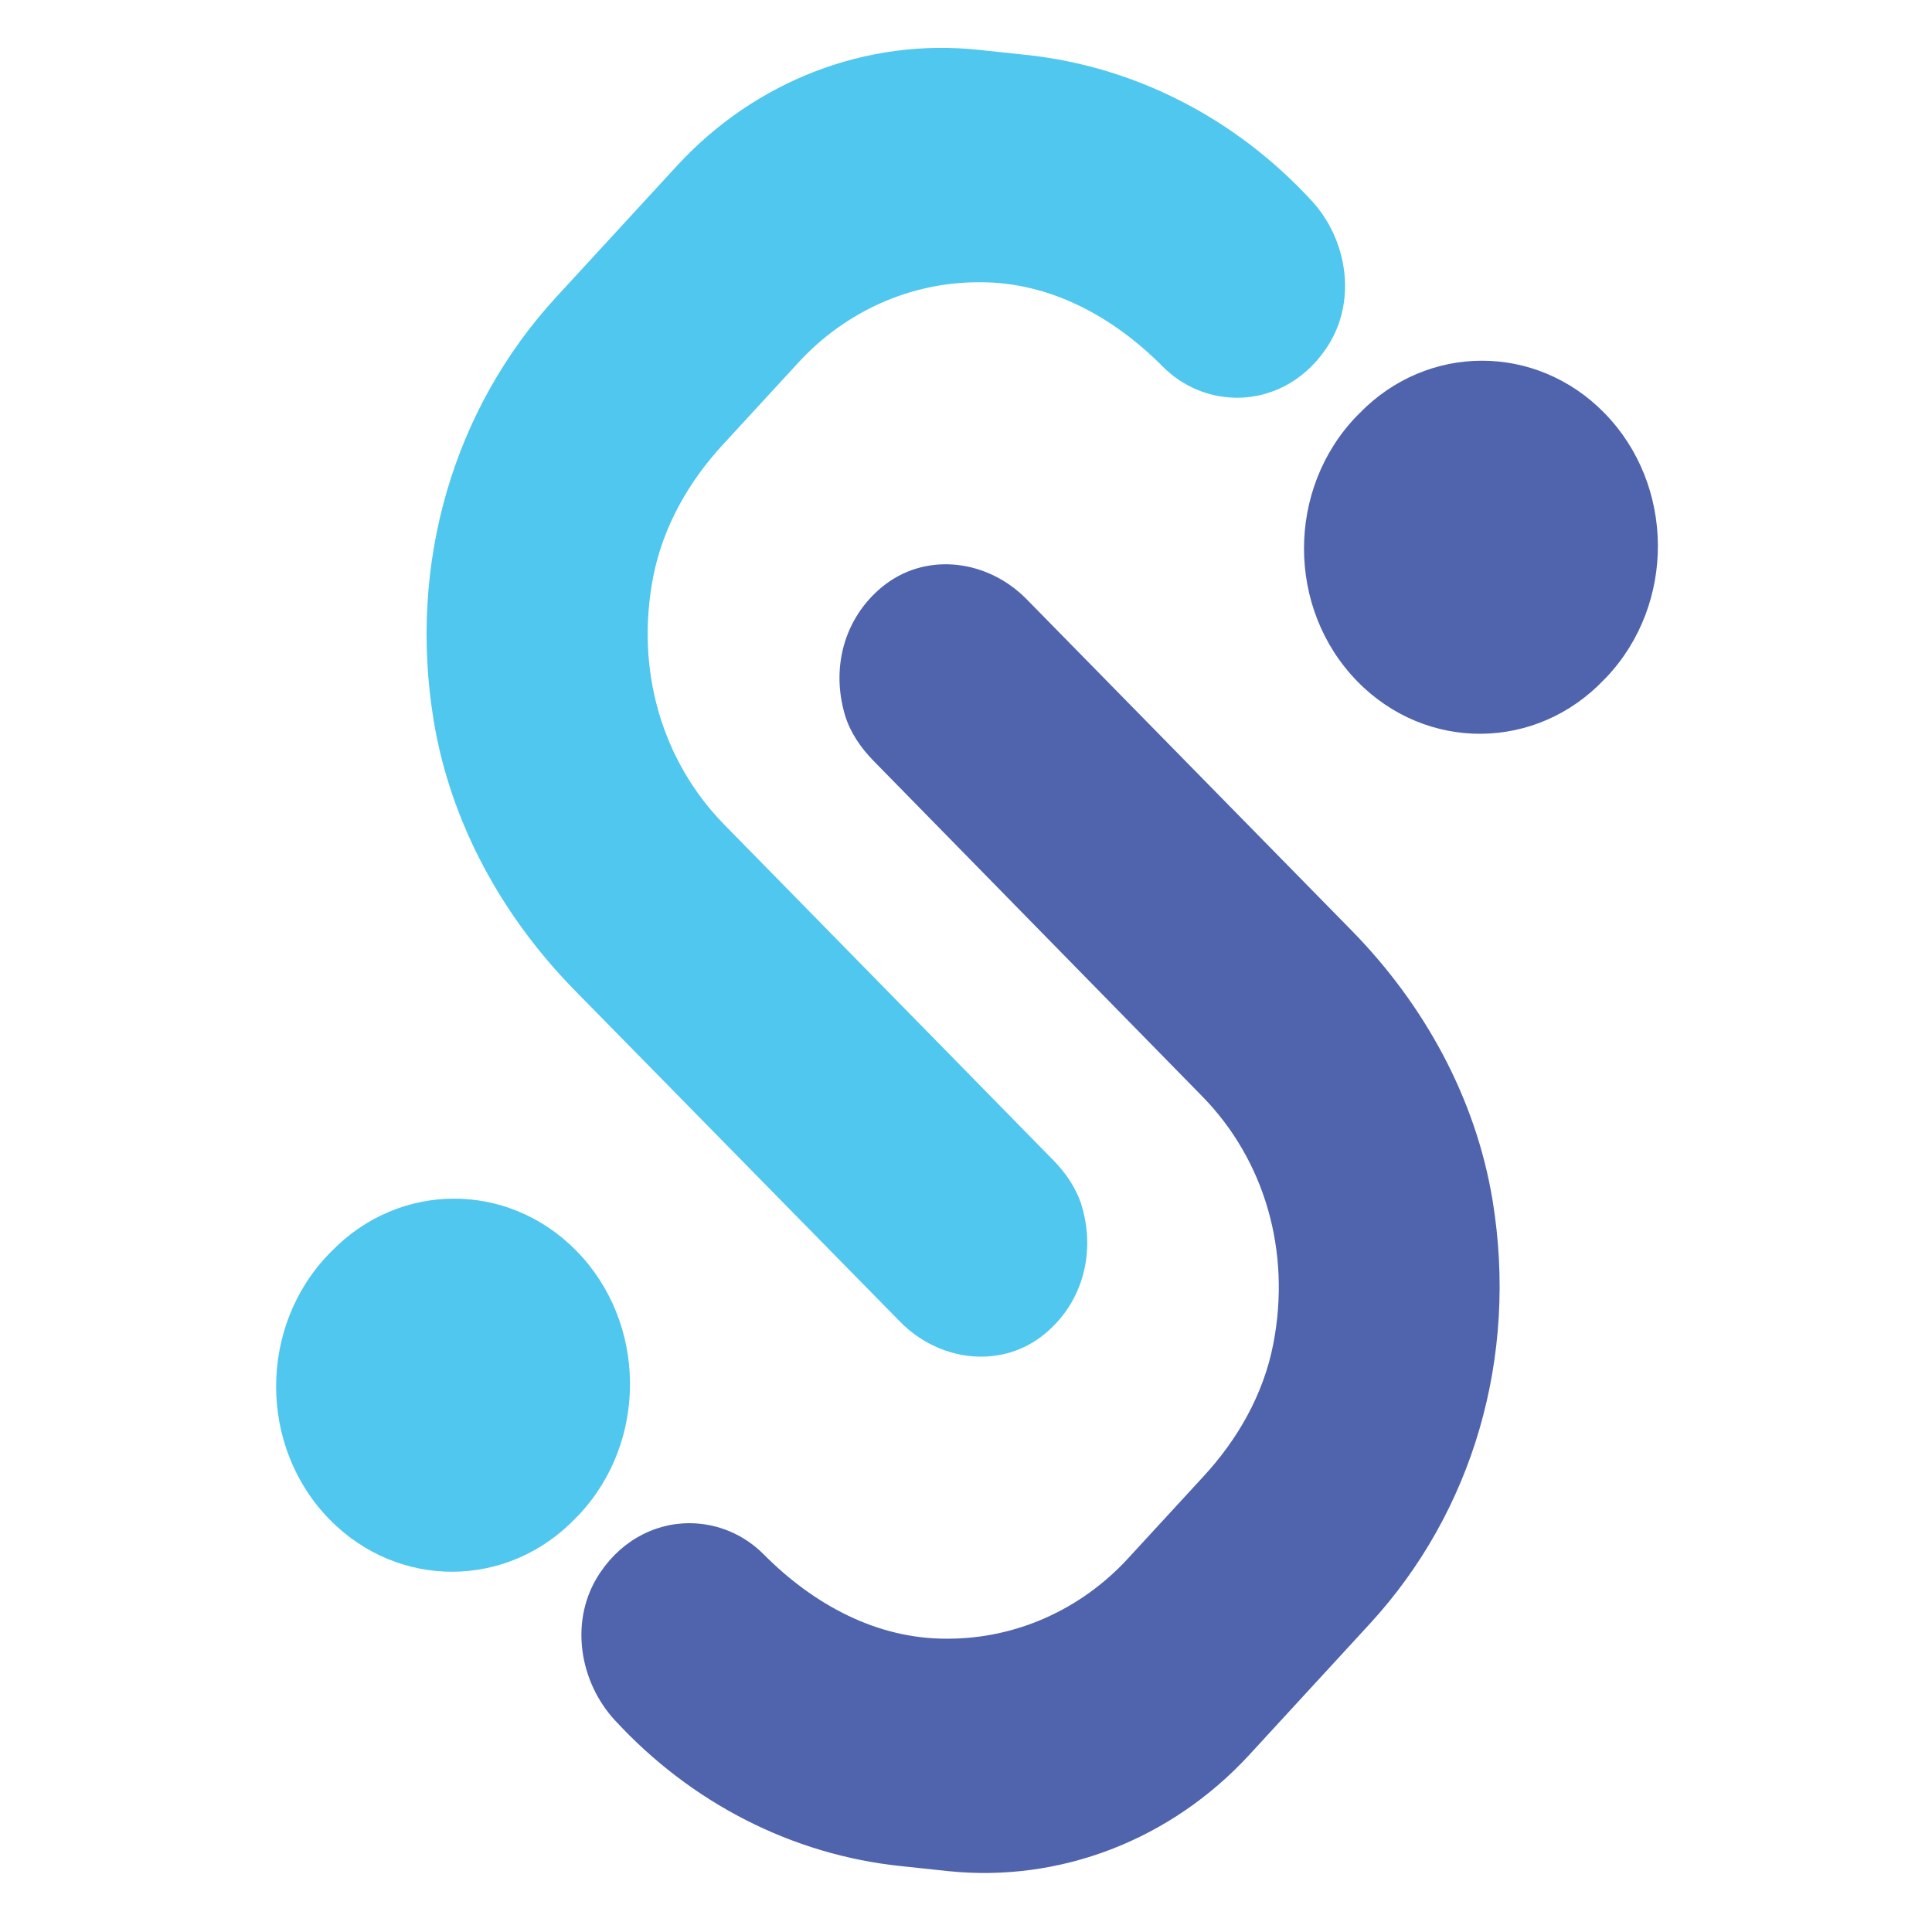
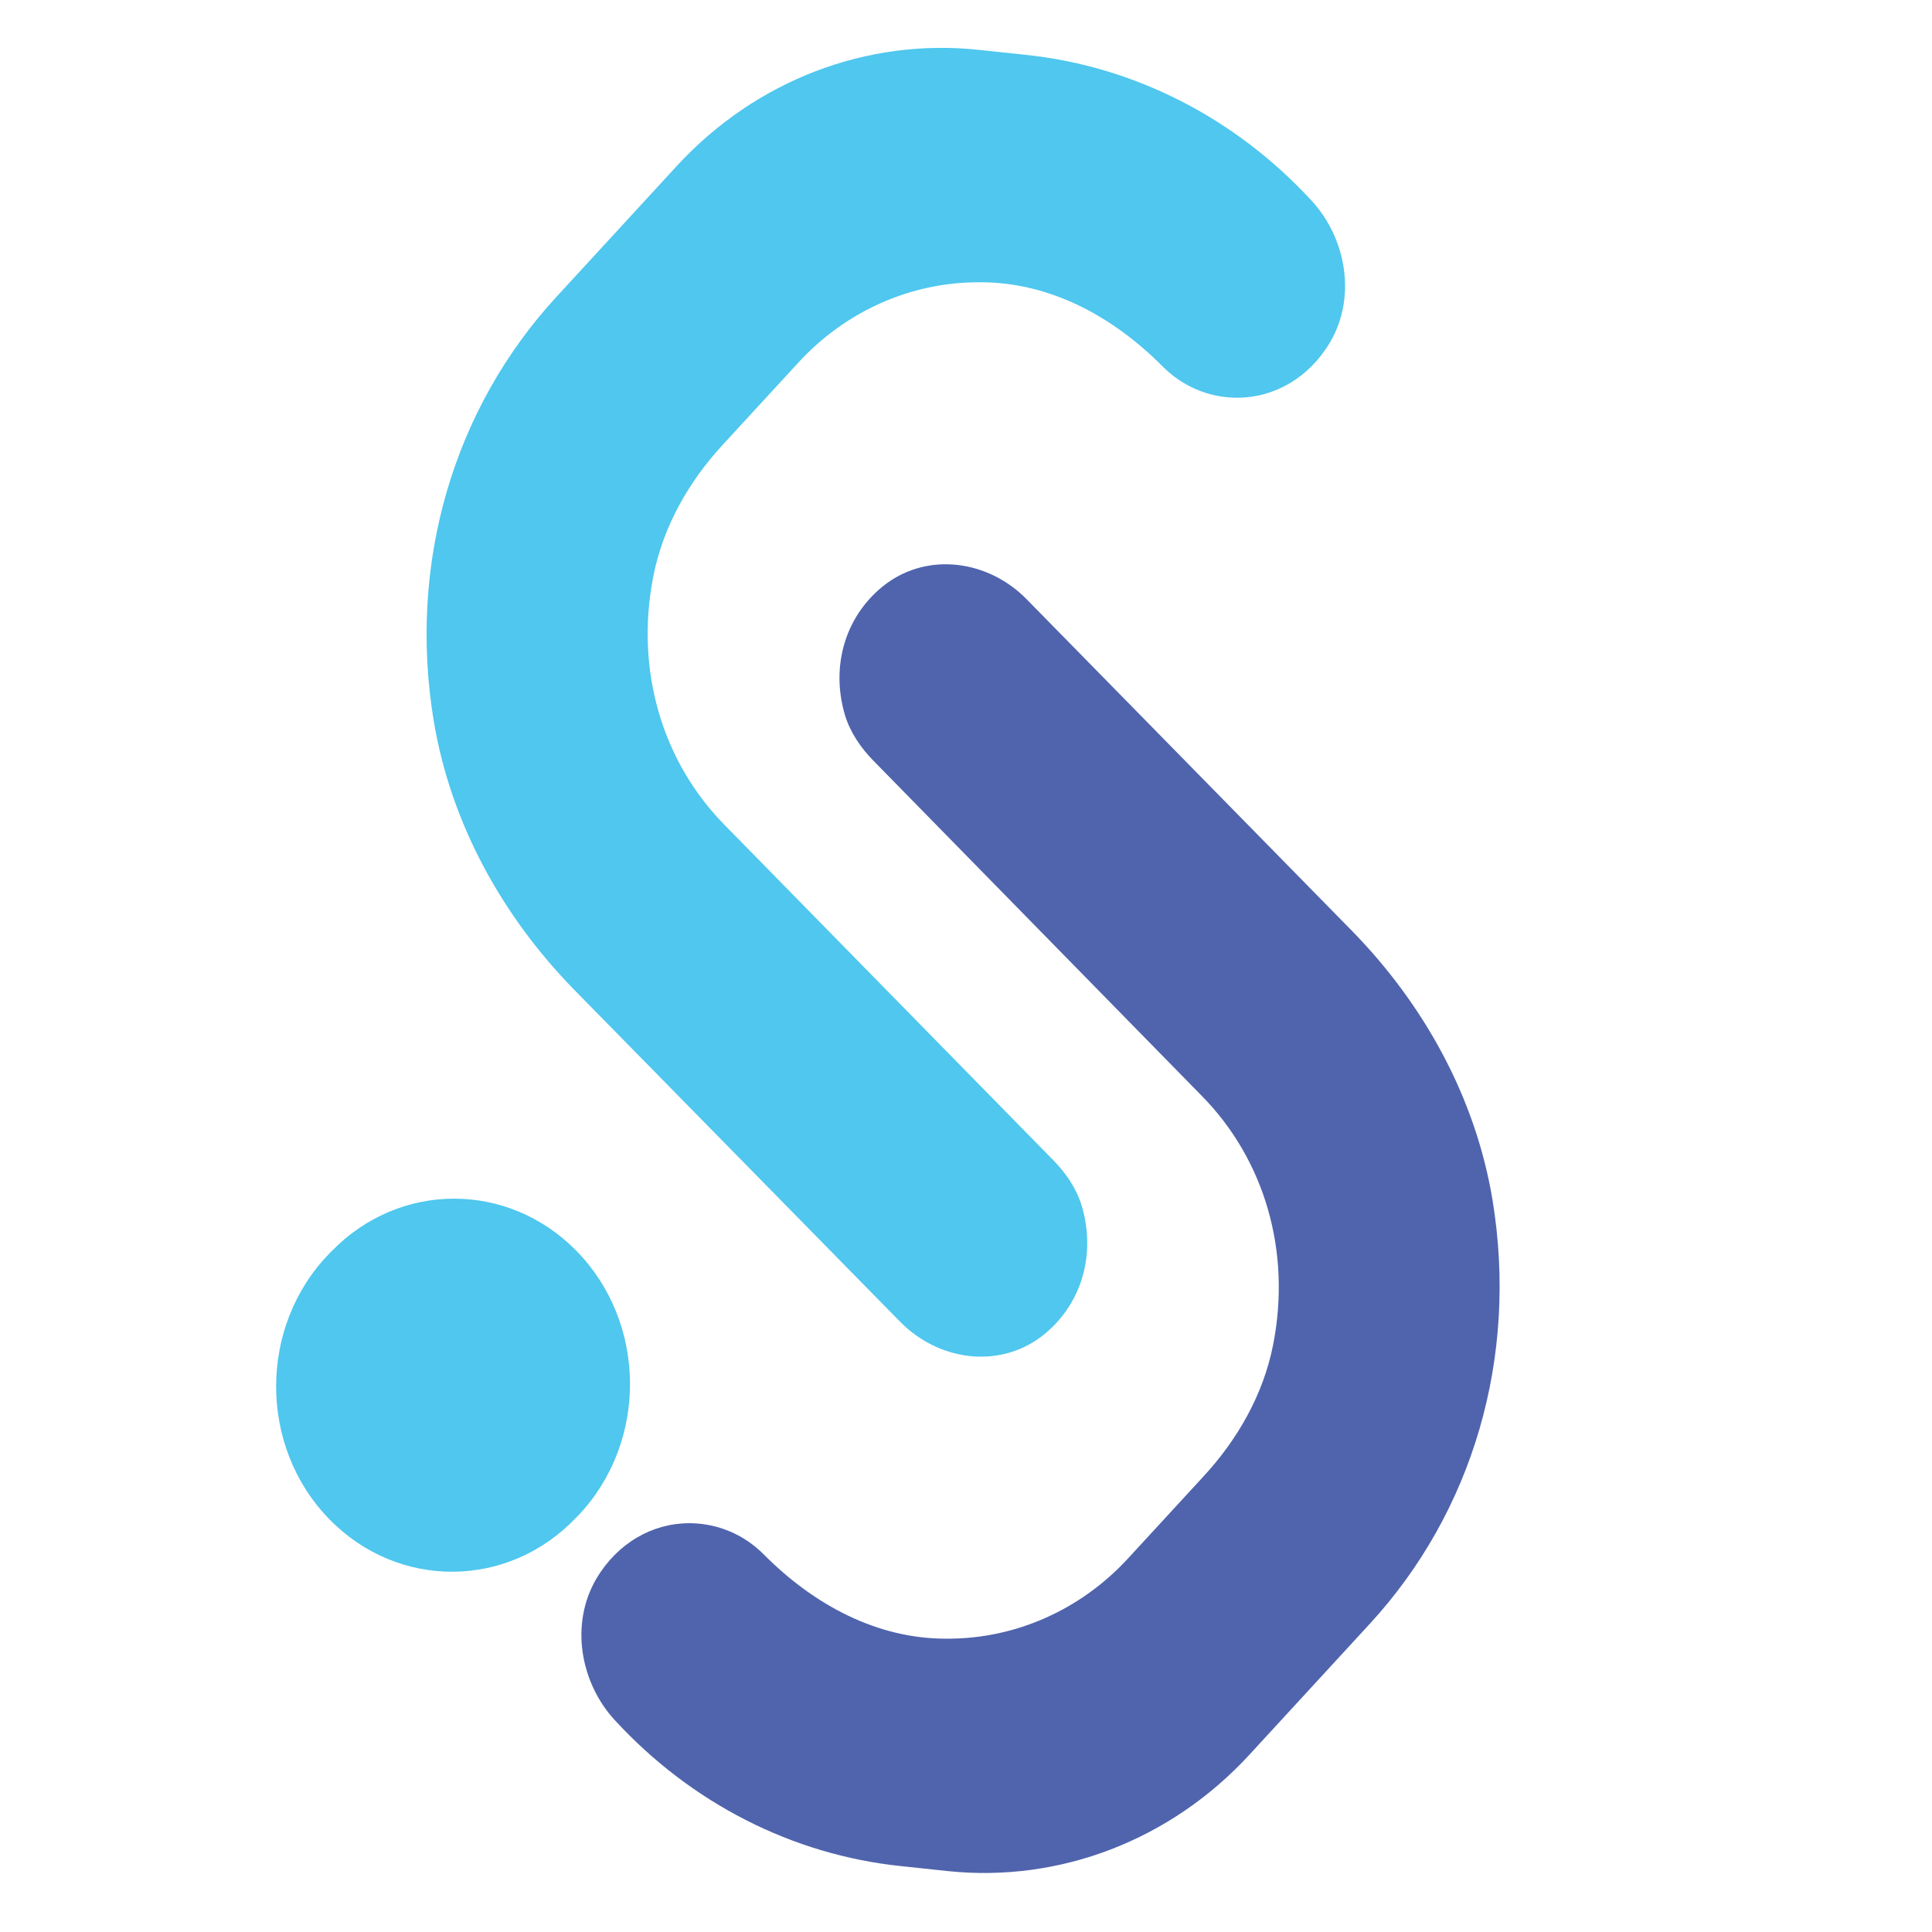
<svg xmlns="http://www.w3.org/2000/svg" version="1.1" id="Layer_1" x="0px" y="0px" viewBox="0 0 768 768" style="enable-background:new 0 0 768 768;" xml:space="preserve">
  <style type="text/css">
	.st0{fill:#FFFFFF;}
	.st1{fill:#5064AD;}
	.st2{fill:#4FC7EE;}
	.st3{fill:#250E47;}
</style>
  <g>
-     <path class="st1" d="M637.7,164.1L637.7,164.1c-27.2-27.7-70.3-27.6-97.3,0.2l-0.9,0.9c-28.2,29-28.2,76.8,0.1,105.7l0,0   c27.4,28,71.1,27.7,98.1-0.8l0.9-0.9C666.2,240,665.8,192.7,637.7,164.1z" />
    <path class="st2" d="M229.1,497.2L229.1,497.2c-27.2-27.7-70.3-27.6-97.3,0.2l-0.9,0.9c-28.2,29-28.2,76.8,0.1,105.7l0,0   c27.4,28,71.1,27.7,98.1-0.8l0.9-0.9C257.6,573.1,257.2,525.8,229.1,497.2z" />
    <g>
      <path class="st1" d="M376.9,743.8l-18.8-2c-43.2-4.5-83.4-25.1-113.6-57.9l-0.2-0.2c-13.8-15.1-17.7-38.4-7.2-56.2    c8.3-14,22.1-22,36.9-22c0.2,0,0.5,0,0.7,0c10.9,0.2,21.2,4.6,29,12.5c19.9,20,44.9,33.4,72.3,33.4h0.8c27,0,52.9-11.5,71.7-32    l29.9-32.5c13.5-14.6,23.8-32.5,27.7-52.4c7.3-37.2-3.5-73.5-28.2-98.7L347.2,302.4c-5-5.1-9.2-11.2-11.3-18.1    c-6-20.2,0.6-40.4,16.3-52.2c17.1-12.7,40.7-9.3,55.8,6L537.4,370c28.4,29,49.1,66,55.9,107c10.3,62.7-7.9,124-48.7,168.4    l-48.1,52.3C465.3,731.5,421.3,748.4,376.9,743.8z" />
    </g>
    <g>
      <path class="st2" d="M388.9,19.8l18.8,2c43.2,4.5,83.4,25.1,113.6,57.9l0.2,0.2c13.8,15.1,17.7,38.4,7.2,56.2    c-8.3,14-22.1,22-36.9,22c-0.2,0-0.5,0-0.7,0c-10.9-0.2-21.2-4.6-29-12.5c-19.9-20-44.9-33.4-72.3-33.4h-0.8    c-27,0-52.9,11.5-71.7,32l-29.9,32.5c-13.5,14.6-23.8,32.5-27.7,52.4c-7.3,37.2,3.5,73.5,28.2,98.7l130.8,133.4    c5,5.1,9.2,11.2,11.3,18.1c6,20.2-0.6,40.4-16.3,52.2c-17.1,12.7-40.7,9.3-55.8-6L228.3,393.5c-28.4-29-49.1-66-55.9-107    c-10.3-62.7,7.9-124,48.7-168.4l48.1-52.3C300.4,32,344.5,15.1,388.9,19.8z" />
    </g>
  </g>
</svg>